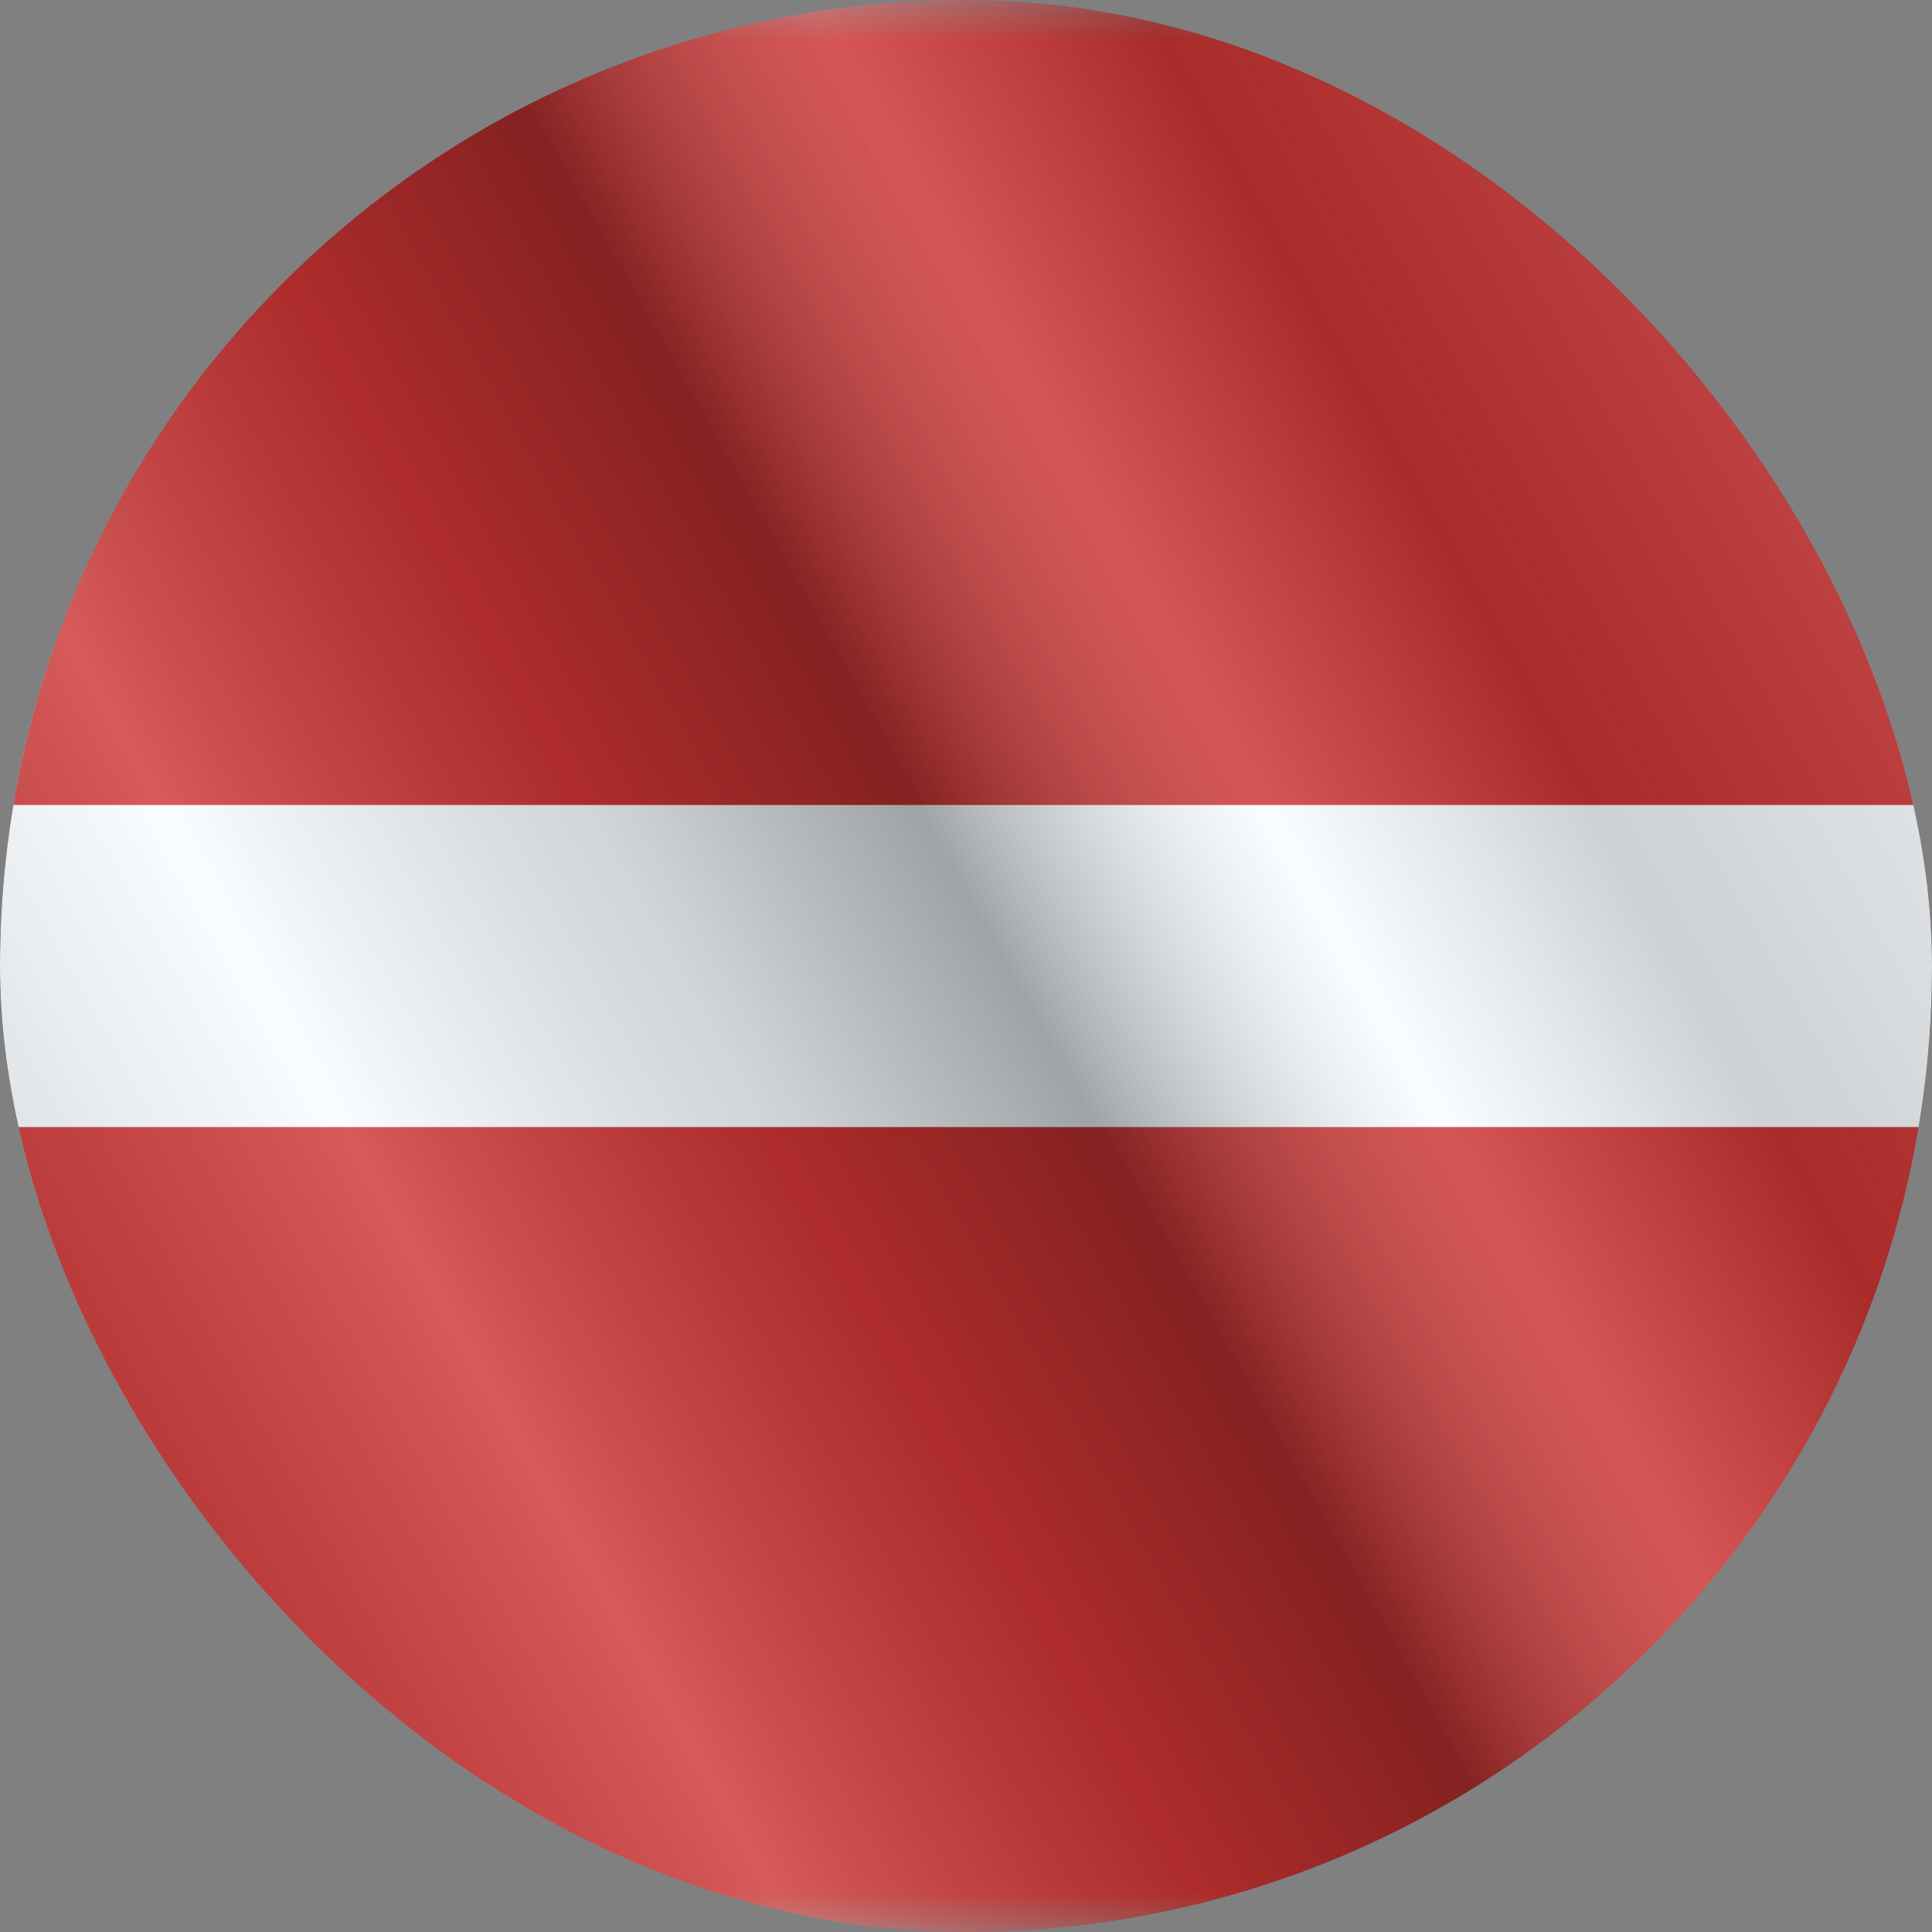
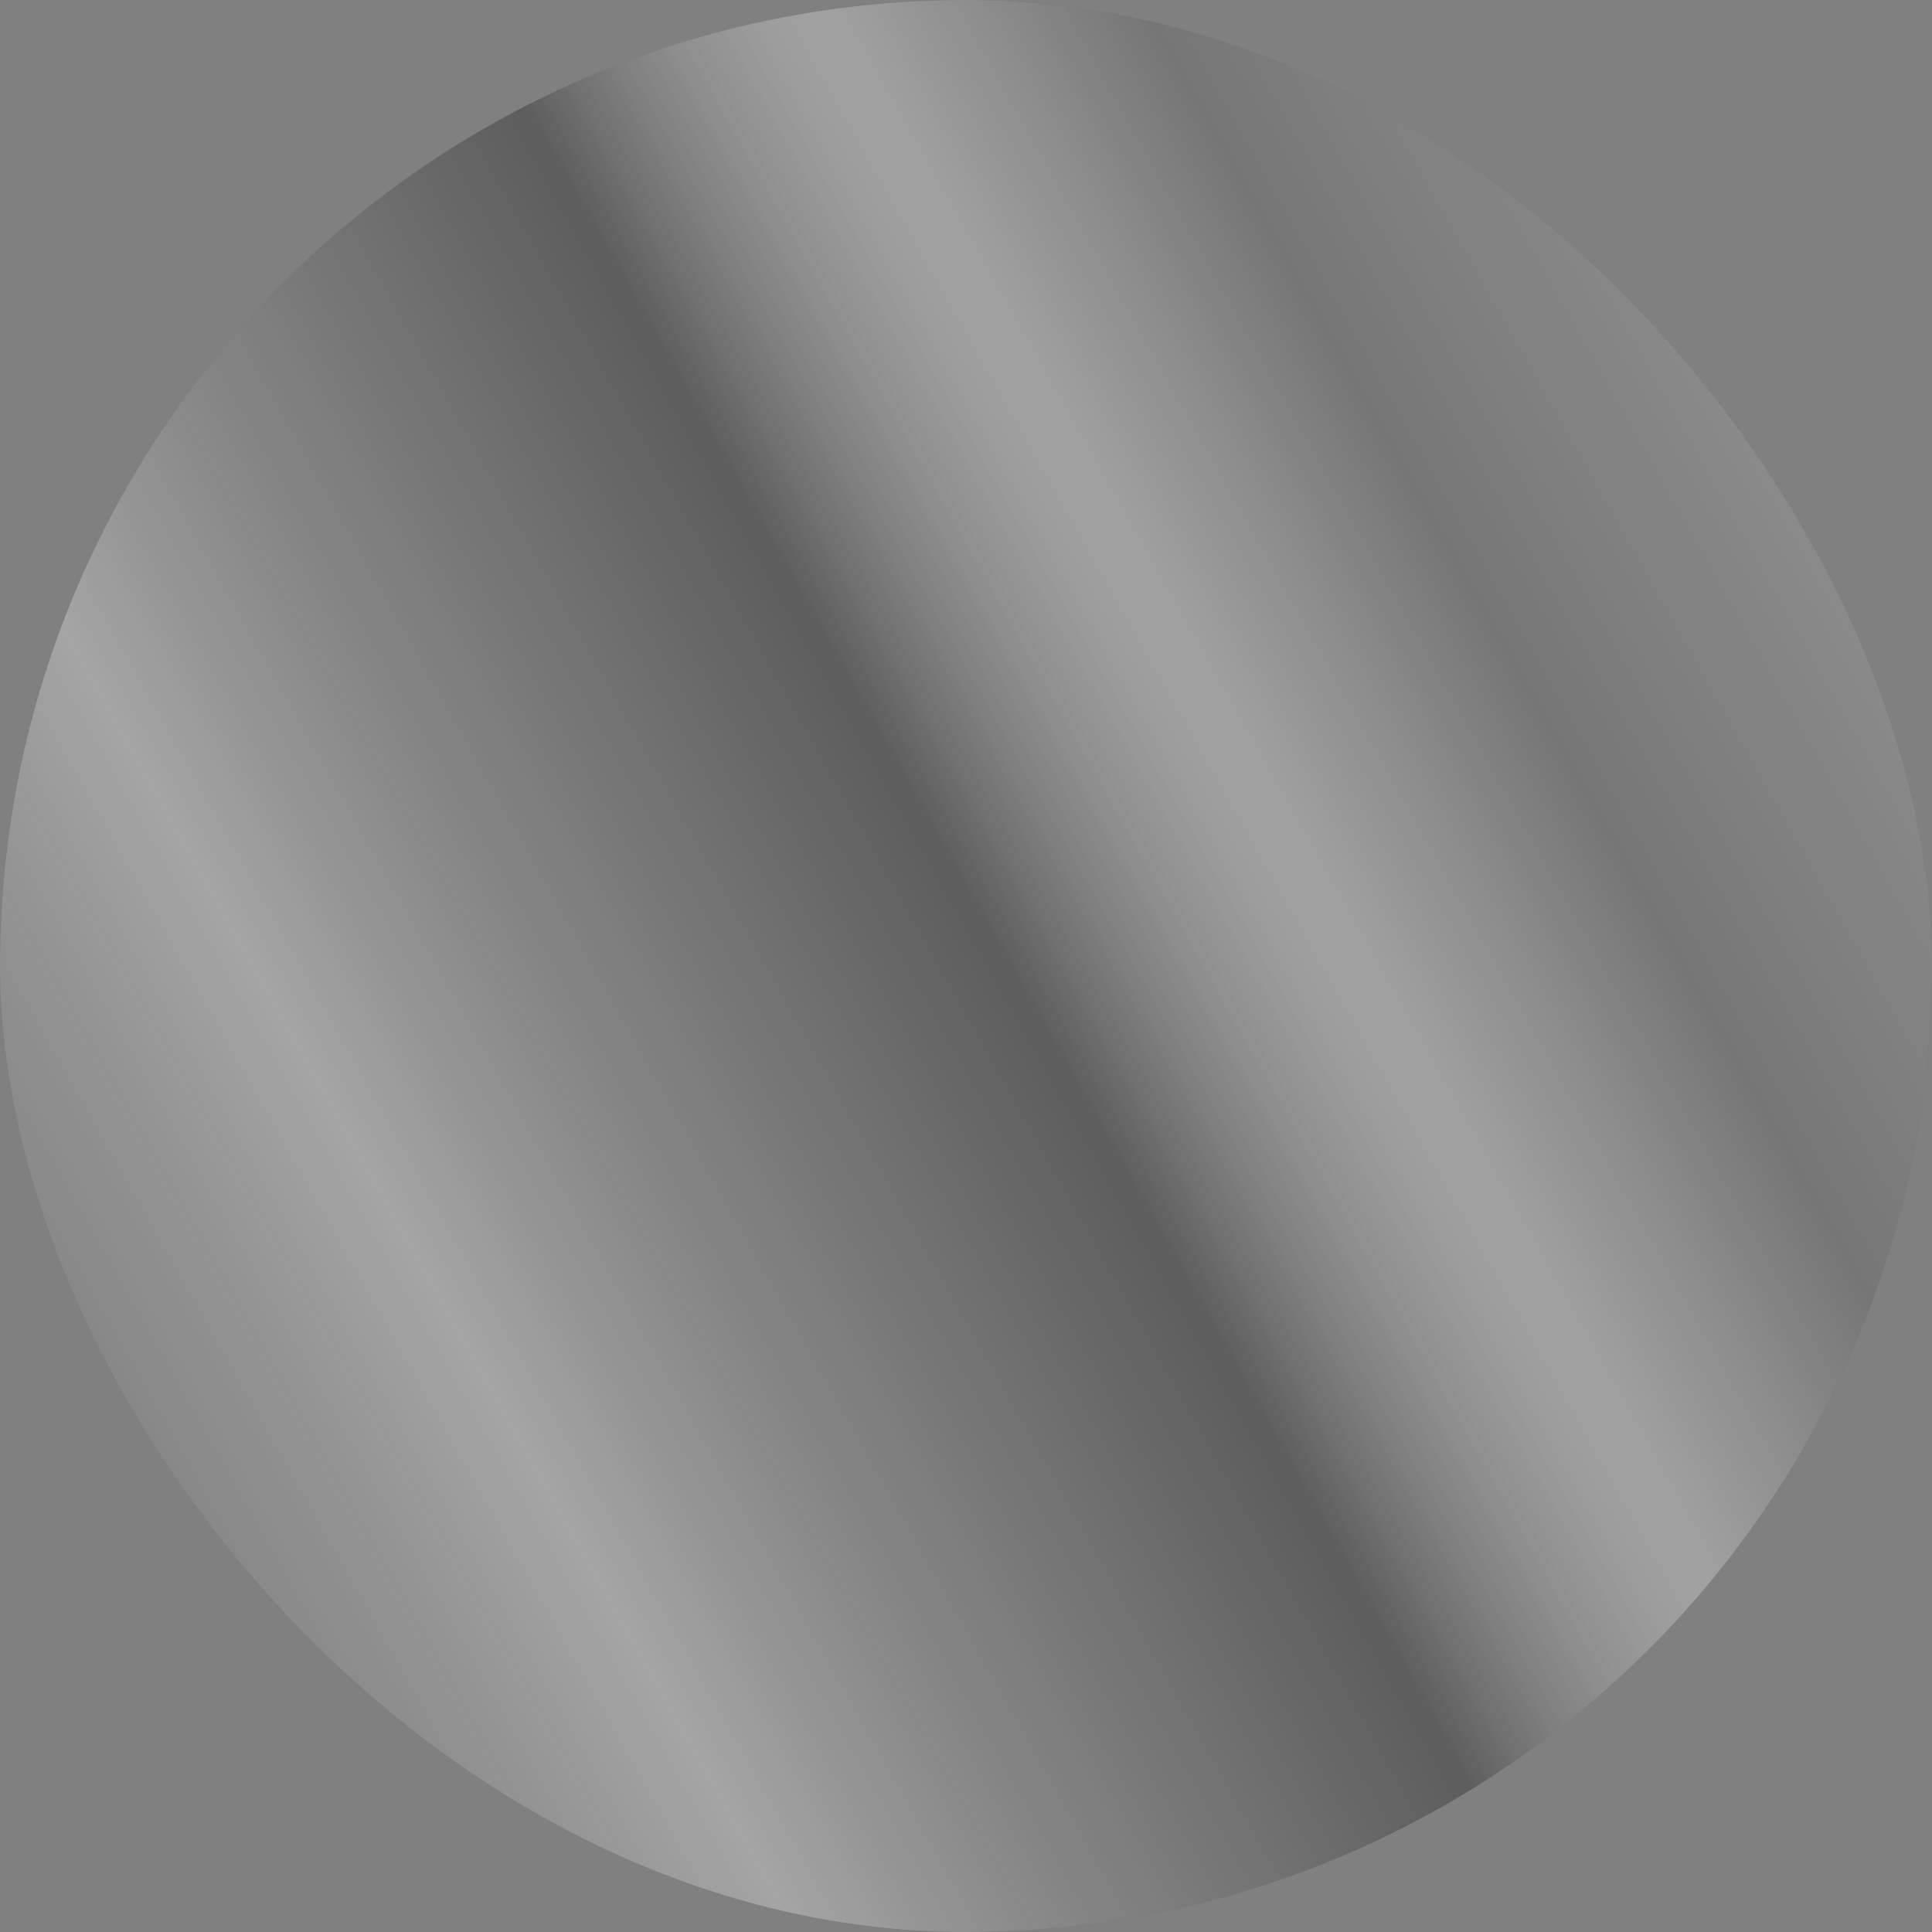
<svg xmlns="http://www.w3.org/2000/svg" width="24" height="24" viewBox="0 0 24 24" fill="none">
  <rect x="0" y="0" width="24" height="24" fill="#808080" stroke="none" />
  <g clip-path="url(#clip0_6144_24374)">
    <g clip-path="url(#clip1_6144_24374)">
      <mask id="mask0_6144_24374" style="mask-type:luminance" maskUnits="userSpaceOnUse" x="-4" y="0" width="32" height="24">
        <rect x="-4" width="32" height="24" fill="white" />
      </mask>
      <g mask="url(#mask0_6144_24374)">
        <path fill-rule="evenodd" clip-rule="evenodd" d="M-4 14H28V24H-4V14Z" fill="#C51918" />
        <path fill-rule="evenodd" clip-rule="evenodd" d="M-4 8H28V14H-4V8Z" fill="#F7FCFF" />
        <path fill-rule="evenodd" clip-rule="evenodd" d="M-4 0H28V10H-4V0Z" fill="#C51918" />
      </g>
    </g>
    <g style="mix-blend-mode:hard-light" opacity="0.12">
      <rect width="24" height="24" rx="12" fill="white" />
    </g>
    <rect width="24" height="24" fill="url(#paint0_linear_6144_24374)" fill-opacity="0.64" style="mix-blend-mode:overlay" />
  </g>
  <defs>
    <linearGradient id="paint0_linear_6144_24374" x1="24" y1="1.19273e-06" x2="-4.487" y2="16.024" gradientUnits="userSpaceOnUse">
      <stop stop-color="white" stop-opacity="0.3" />
      <stop offset="0.263" stop-opacity="0.27" />
      <stop offset="0.37" stop-color="white" stop-opacity="0.26" />
      <stop offset="0.487" stop-opacity="0.55" />
      <stop offset="0.594" stop-opacity="0.24" />
      <stop offset="0.736" stop-color="white" stop-opacity="0.3" />
      <stop offset="0.901" stop-color="#272727" stop-opacity="0.22" />
      <stop offset="1" stop-opacity="0.2" />
    </linearGradient>
    <clipPath id="clip0_6144_24374">
      <rect width="24" height="24" rx="12" fill="white" />
    </clipPath>
    <clipPath id="clip1_6144_24374">
-       <rect width="24" height="24" fill="white" />
-     </clipPath>
+       </clipPath>
  </defs>
</svg>